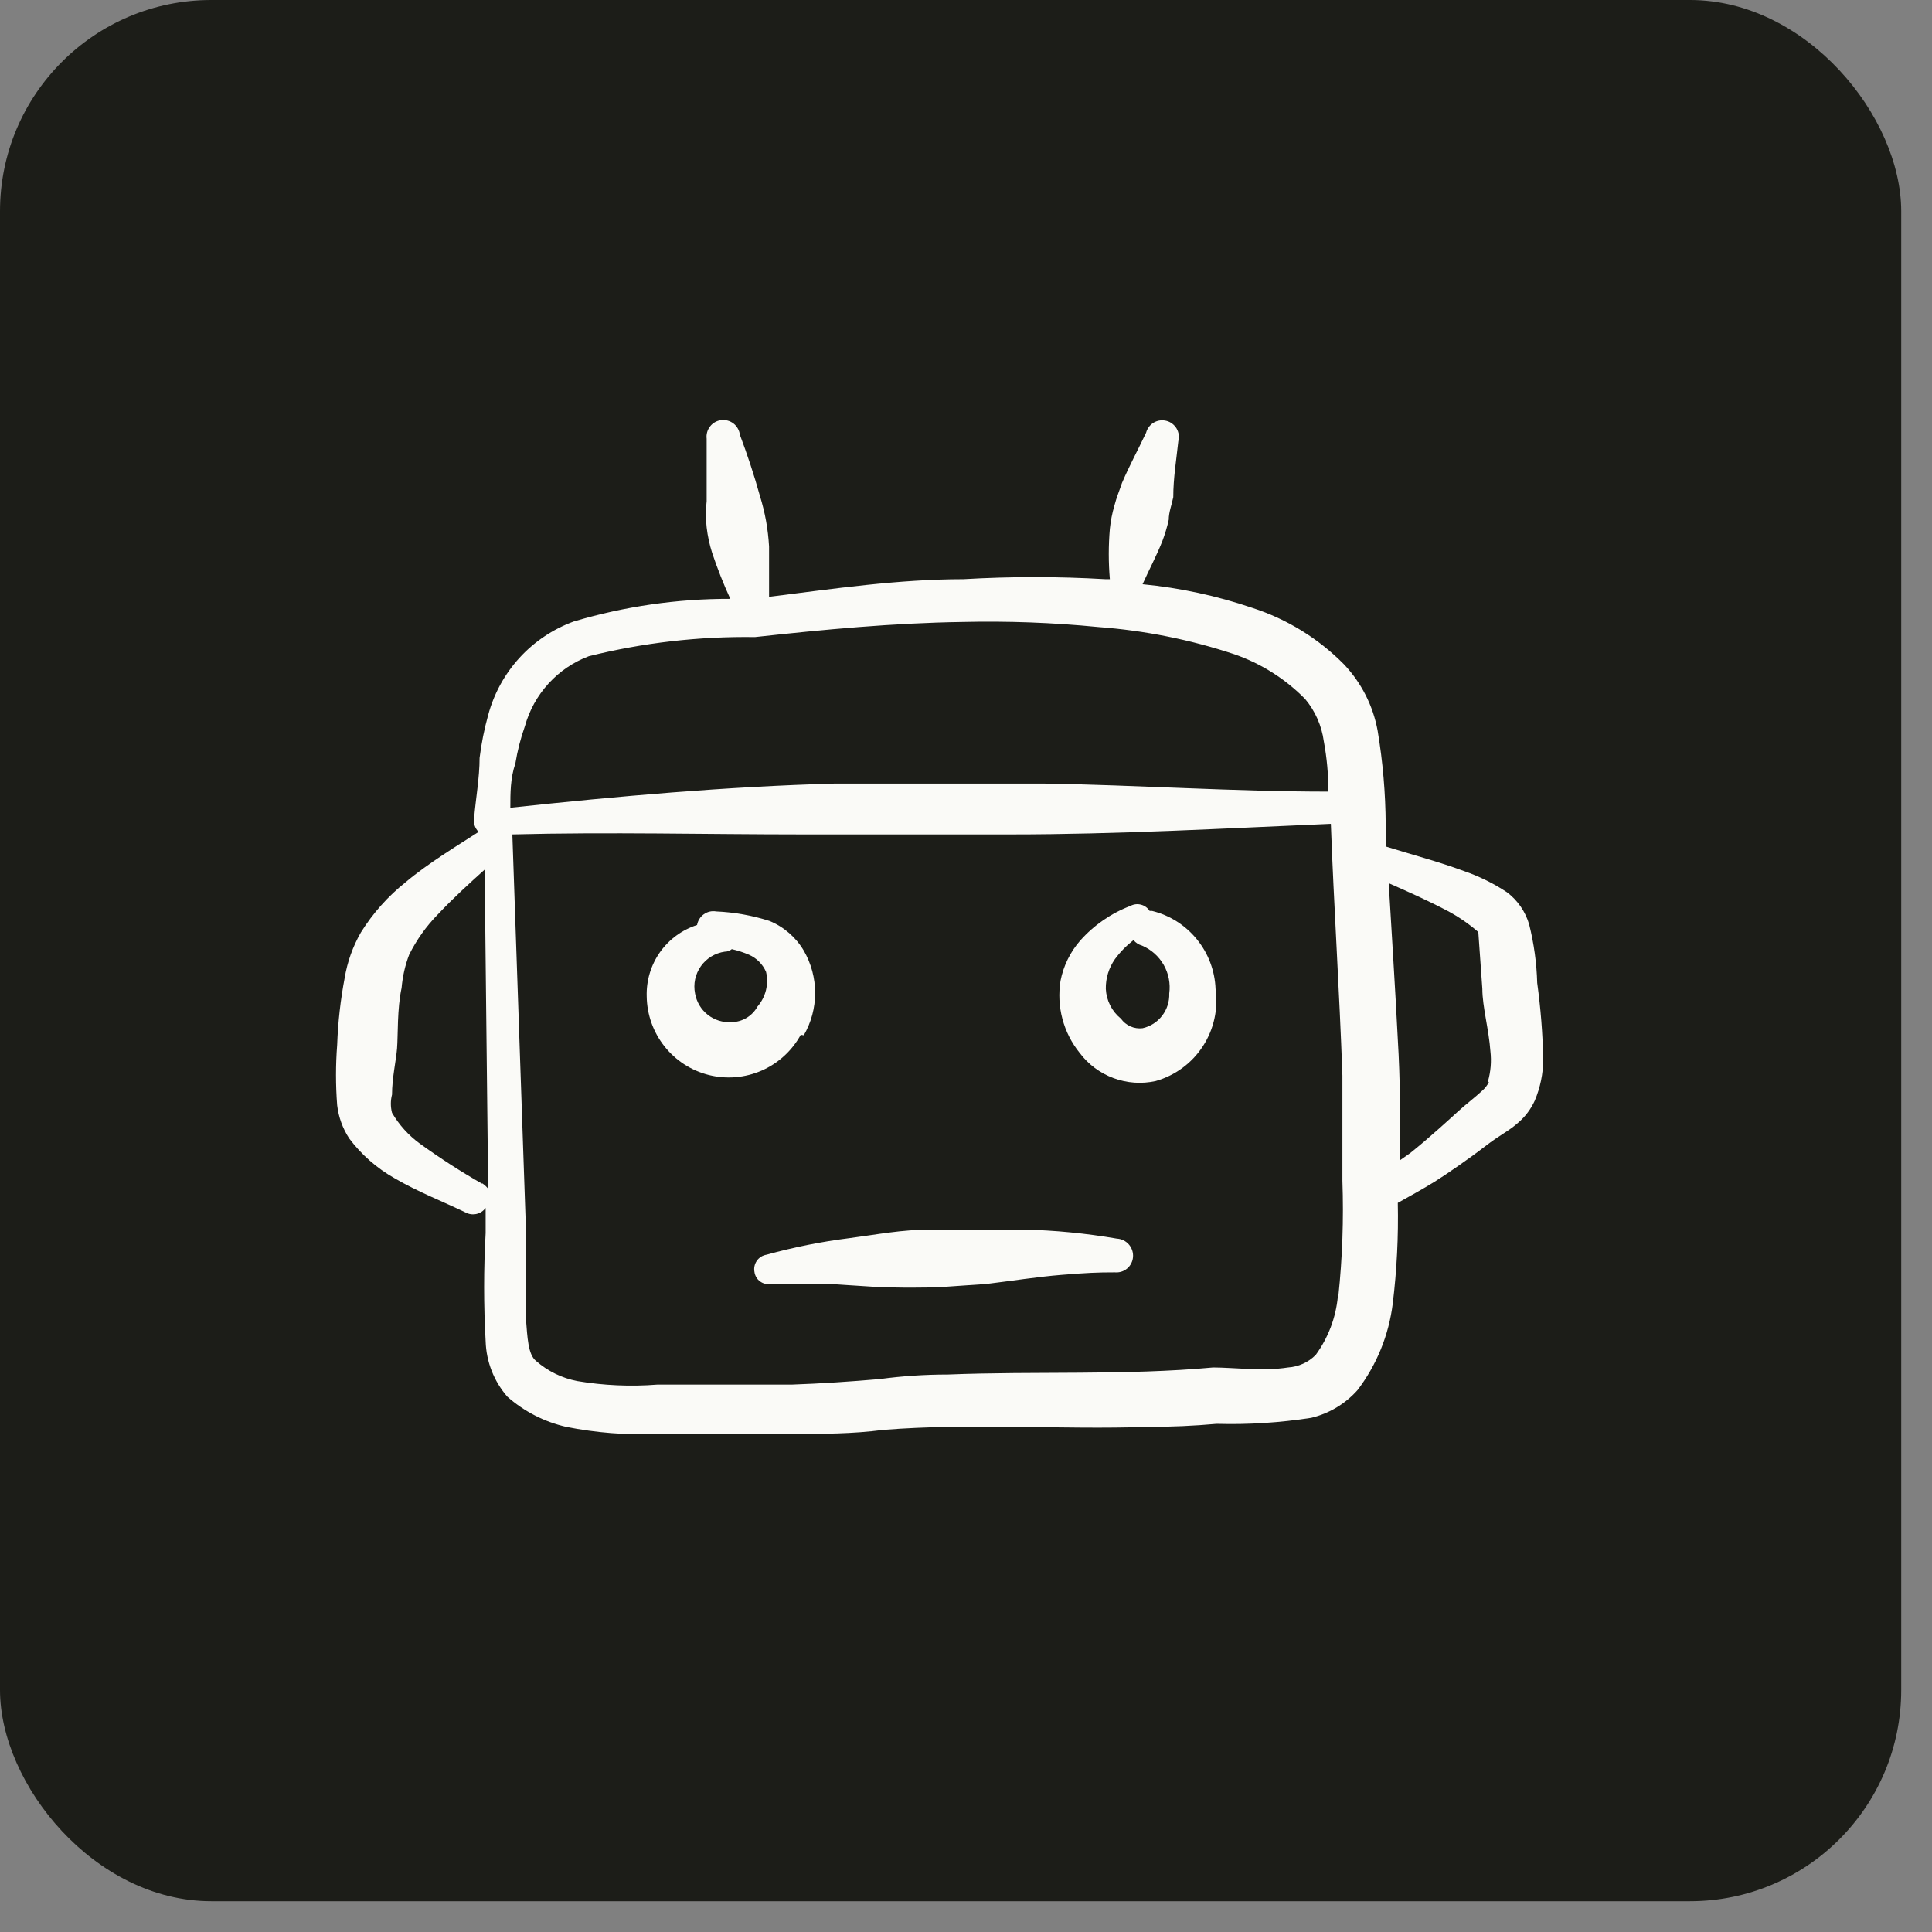
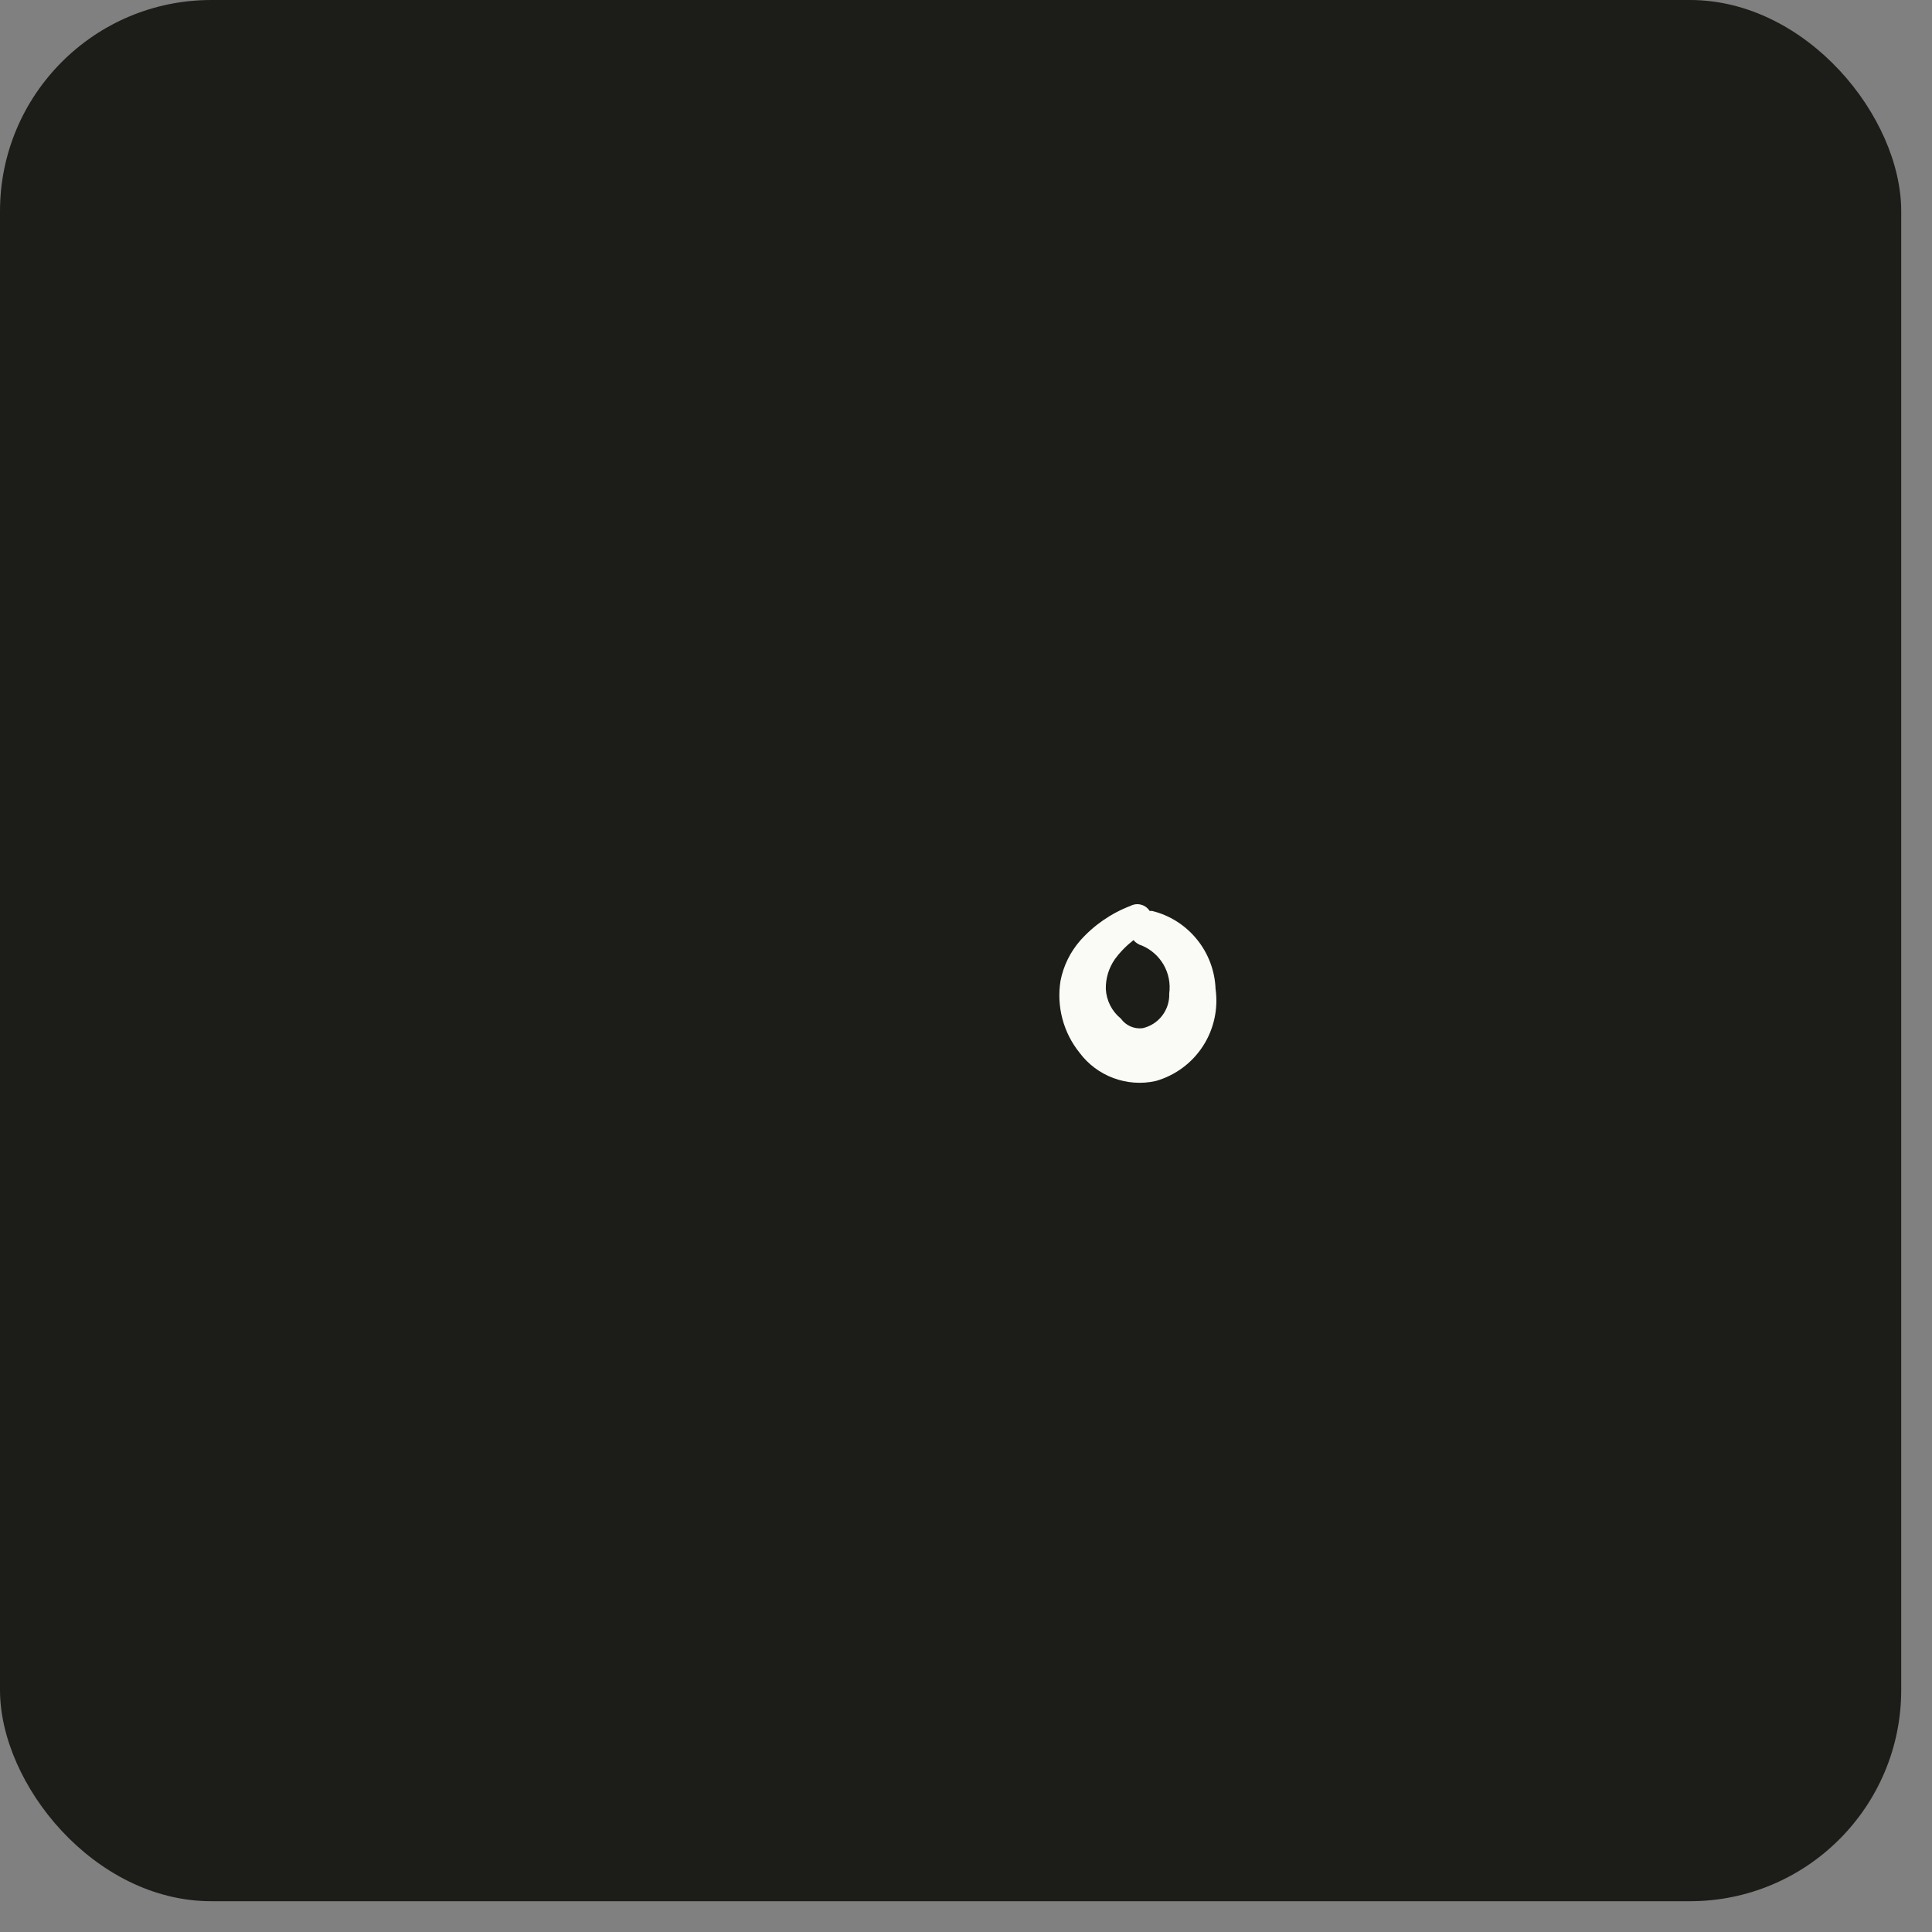
<svg xmlns="http://www.w3.org/2000/svg" width="46" height="46" viewBox="0 0 46 46" fill="none">
  <rect x="0" y="0" width="46" height="46" fill="#808080" stroke="none" />
  <rect width="45.267" height="45.267" rx="5.03" fill="#1C1D18" />
-   <path fill-rule="evenodd" clip-rule="evenodd" d="M36.6 23.402C36.587 22.933 36.523 22.467 36.409 22.012C36.32 21.706 36.135 21.437 35.881 21.245C35.565 21.035 35.222 20.866 34.863 20.742C34.251 20.514 33.604 20.346 32.993 20.154V19.639C32.989 18.888 32.925 18.139 32.801 17.398C32.693 16.804 32.413 16.254 31.998 15.816C31.389 15.2 30.641 14.739 29.817 14.473C28.971 14.185 28.094 13.996 27.204 13.91C27.36 13.562 27.528 13.251 27.672 12.891C27.736 12.724 27.788 12.551 27.827 12.376C27.827 12.196 27.899 12.016 27.935 11.837C27.935 11.381 28.007 10.962 28.055 10.506C28.068 10.456 28.072 10.403 28.065 10.352C28.058 10.3 28.041 10.25 28.015 10.205C27.989 10.16 27.954 10.121 27.912 10.089C27.871 10.057 27.824 10.034 27.773 10.021C27.723 10.008 27.671 10.004 27.619 10.011C27.567 10.018 27.517 10.035 27.472 10.061C27.427 10.087 27.388 10.122 27.356 10.164C27.325 10.205 27.301 10.252 27.288 10.303C27.096 10.71 26.892 11.082 26.713 11.501C26.653 11.681 26.581 11.849 26.533 12.04C26.48 12.22 26.444 12.405 26.425 12.592C26.391 12.991 26.391 13.391 26.425 13.79H26.317C25.192 13.724 24.063 13.724 22.937 13.79C21.391 13.79 19.845 14.018 18.311 14.21V13.011C18.299 12.806 18.275 12.602 18.239 12.4C18.203 12.202 18.154 12.005 18.095 11.813C17.951 11.297 17.796 10.83 17.616 10.351C17.61 10.299 17.593 10.248 17.567 10.203C17.542 10.157 17.507 10.117 17.466 10.085C17.425 10.053 17.378 10.029 17.327 10.015C17.277 10.001 17.224 9.997 17.172 10.003C17.12 10.009 17.07 10.026 17.025 10.051C16.979 10.077 16.939 10.111 16.907 10.153C16.842 10.236 16.812 10.341 16.825 10.446V11.932C16.801 12.14 16.801 12.349 16.825 12.556C16.849 12.763 16.893 12.968 16.957 13.167C17.081 13.538 17.225 13.902 17.388 14.258C16.126 14.255 14.87 14.437 13.661 14.797C13.167 14.978 12.724 15.274 12.369 15.662C12.015 16.05 11.759 16.518 11.623 17.026C11.53 17.36 11.462 17.701 11.419 18.045C11.419 18.524 11.324 19.028 11.288 19.495C11.28 19.552 11.286 19.61 11.305 19.664C11.324 19.718 11.355 19.767 11.396 19.807C10.916 20.118 10.197 20.55 9.658 21.005C9.236 21.341 8.875 21.746 8.591 22.204C8.4 22.538 8.27 22.903 8.207 23.282C8.107 23.808 8.047 24.341 8.028 24.877C7.991 25.355 7.991 25.836 8.028 26.315C8.061 26.597 8.159 26.868 8.315 27.106C8.605 27.493 8.973 27.815 9.394 28.053C9.945 28.376 10.592 28.628 11.084 28.868C11.163 28.911 11.256 28.924 11.344 28.904C11.432 28.884 11.51 28.833 11.563 28.76V29.359C11.515 30.217 11.515 31.078 11.563 31.936C11.578 32.422 11.76 32.887 12.079 33.254C12.479 33.607 12.961 33.854 13.481 33.973C14.187 34.114 14.907 34.171 15.626 34.141H18.85C19.581 34.141 20.301 34.141 21.032 34.045C23.129 33.877 25.25 34.045 27.348 33.973C27.891 33.973 28.431 33.949 28.966 33.901C29.72 33.922 30.474 33.874 31.219 33.758C31.645 33.656 32.03 33.426 32.322 33.098C32.779 32.498 33.068 31.786 33.161 31.037C33.258 30.242 33.298 29.441 33.281 28.64C33.58 28.472 33.868 28.316 34.156 28.137C34.443 27.957 34.983 27.585 35.354 27.298C35.726 27.01 35.917 26.938 36.157 26.722C36.32 26.58 36.451 26.404 36.541 26.207C36.673 25.896 36.742 25.562 36.744 25.224C36.731 24.615 36.683 24.006 36.6 23.402ZM12.498 17.29C12.603 16.912 12.796 16.564 13.06 16.275C13.324 15.985 13.653 15.762 14.02 15.624C15.313 15.302 16.643 15.149 17.975 15.168C19.617 14.989 21.259 14.833 22.901 14.809C23.985 14.783 25.07 14.823 26.149 14.929C27.25 15.011 28.337 15.228 29.385 15.576C30.023 15.796 30.602 16.162 31.075 16.643C31.315 16.93 31.469 17.279 31.519 17.649C31.593 18.045 31.629 18.446 31.627 18.848C29.373 18.848 27.108 18.692 24.843 18.656H19.881C17.292 18.728 14.716 18.956 12.151 19.232C12.151 18.884 12.151 18.524 12.271 18.177C12.32 17.875 12.396 17.578 12.498 17.29ZM11.479 28.184C10.967 27.892 10.471 27.572 9.993 27.226C9.725 27.03 9.501 26.781 9.334 26.495C9.297 26.353 9.297 26.204 9.334 26.063C9.334 25.668 9.43 25.26 9.454 24.96C9.478 24.661 9.454 24.014 9.562 23.522C9.585 23.252 9.645 22.985 9.742 22.731C9.918 22.378 10.148 22.054 10.425 21.772C10.784 21.389 11.18 21.029 11.539 20.706L11.623 28.304C11.583 28.253 11.534 28.208 11.479 28.172V28.184ZM31.854 30.869C31.806 31.372 31.624 31.852 31.327 32.26C31.151 32.437 30.917 32.543 30.668 32.559C30.057 32.655 29.385 32.559 28.882 32.559C26.785 32.751 24.675 32.643 22.566 32.727C22.023 32.727 21.483 32.763 20.948 32.835C20.253 32.895 19.546 32.943 18.85 32.967H15.65C15.014 33.017 14.374 32.989 13.745 32.883C13.38 32.813 13.041 32.647 12.762 32.403C12.57 32.248 12.558 31.84 12.522 31.396V29.263L12.199 19.867C14.5 19.807 16.801 19.867 19.114 19.867H24.064C26.617 19.867 29.158 19.723 31.687 19.615C31.759 21.581 31.89 23.558 31.962 25.608V28.113C31.994 29.029 31.962 29.946 31.866 30.857L31.854 30.869ZM35.45 25.764C35.414 25.835 35.365 25.901 35.306 25.955C35.114 26.135 34.887 26.303 34.719 26.459C34.551 26.614 34.024 27.094 33.652 27.393C33.556 27.477 33.436 27.549 33.34 27.621C33.34 26.662 33.34 25.704 33.281 24.745C33.221 23.546 33.137 22.264 33.065 21.029C33.532 21.233 34.012 21.449 34.467 21.689C34.729 21.828 34.974 21.997 35.198 22.192L35.294 23.546C35.294 23.966 35.45 24.517 35.486 25.032C35.514 25.274 35.493 25.518 35.426 25.752L35.45 25.764Z" fill="#FAFAF7" />
-   <path fill-rule="evenodd" clip-rule="evenodd" d="M26.592 29.491C25.856 29.364 25.11 29.292 24.363 29.275H22.182C21.463 29.275 20.875 29.395 20.228 29.479C19.56 29.563 18.899 29.695 18.251 29.874C18.205 29.882 18.161 29.898 18.121 29.922C18.082 29.947 18.047 29.979 18.021 30.017C17.994 30.055 17.975 30.098 17.965 30.144C17.955 30.189 17.954 30.236 17.963 30.282C17.969 30.327 17.984 30.371 18.007 30.411C18.03 30.45 18.061 30.484 18.099 30.511C18.136 30.538 18.178 30.557 18.223 30.567C18.267 30.577 18.314 30.578 18.358 30.57H19.557C19.988 30.57 20.648 30.642 21.187 30.653C21.726 30.665 21.918 30.653 22.29 30.653L23.488 30.57C24.087 30.498 24.687 30.402 25.274 30.354C25.861 30.306 26.125 30.294 26.544 30.294C26.596 30.299 26.649 30.293 26.699 30.278C26.749 30.263 26.795 30.237 26.835 30.204C26.875 30.171 26.908 30.13 26.932 30.083C26.957 30.037 26.971 29.986 26.976 29.934C26.981 29.88 26.975 29.825 26.958 29.773C26.941 29.721 26.914 29.673 26.878 29.631C26.843 29.59 26.799 29.556 26.75 29.532C26.701 29.508 26.647 29.494 26.592 29.491Z" fill="#FAFAF7" />
-   <path fill-rule="evenodd" clip-rule="evenodd" d="M19.138 24.649C19.315 24.343 19.408 23.996 19.408 23.642C19.408 23.289 19.315 22.942 19.138 22.635C18.95 22.317 18.664 22.069 18.323 21.928C17.911 21.796 17.484 21.72 17.052 21.701C16.949 21.683 16.843 21.707 16.758 21.768C16.672 21.829 16.615 21.921 16.597 22.024C16.239 22.139 15.929 22.367 15.712 22.674C15.496 22.981 15.386 23.351 15.398 23.726C15.404 24.158 15.553 24.575 15.821 24.913C16.089 25.252 16.462 25.492 16.881 25.596C17.3 25.7 17.741 25.662 18.137 25.489C18.532 25.315 18.859 25.016 19.066 24.637L19.138 24.649ZM18.035 23.966C17.974 24.077 17.883 24.171 17.774 24.236C17.664 24.301 17.54 24.336 17.412 24.337C17.209 24.349 17.009 24.286 16.85 24.16C16.691 24.034 16.584 23.854 16.549 23.654C16.527 23.542 16.527 23.427 16.551 23.315C16.575 23.203 16.622 23.097 16.688 23.004C16.754 22.911 16.839 22.832 16.936 22.773C17.034 22.714 17.143 22.675 17.256 22.659C17.317 22.66 17.377 22.638 17.424 22.599C17.564 22.631 17.7 22.675 17.831 22.731C18.014 22.811 18.159 22.956 18.239 23.139C18.273 23.283 18.272 23.433 18.237 23.577C18.201 23.721 18.132 23.854 18.035 23.966Z" fill="#FAFAF7" />
  <path fill-rule="evenodd" clip-rule="evenodd" d="M27.431 21.689H27.372C27.325 21.615 27.252 21.562 27.167 21.54C27.083 21.517 26.993 21.528 26.916 21.569C26.456 21.744 26.045 22.028 25.718 22.396C25.48 22.669 25.319 22.999 25.25 23.354C25.202 23.656 25.217 23.965 25.296 24.26C25.374 24.555 25.514 24.83 25.706 25.068C25.911 25.342 26.191 25.55 26.512 25.669C26.833 25.788 27.181 25.813 27.515 25.739C27.978 25.608 28.378 25.314 28.64 24.91C28.902 24.507 29.009 24.022 28.942 23.546C28.926 23.115 28.77 22.7 28.497 22.365C28.225 22.03 27.851 21.792 27.431 21.689ZM27.204 24.481C27.105 24.493 27.006 24.478 26.915 24.438C26.824 24.398 26.746 24.334 26.688 24.253C26.582 24.167 26.495 24.06 26.433 23.938C26.371 23.816 26.336 23.683 26.329 23.546C26.324 23.294 26.4 23.046 26.544 22.839C26.67 22.667 26.82 22.514 26.988 22.384C27.041 22.447 27.112 22.493 27.192 22.515C27.41 22.608 27.591 22.77 27.708 22.975C27.825 23.181 27.871 23.419 27.839 23.654C27.846 23.844 27.787 24.031 27.671 24.182C27.555 24.334 27.39 24.439 27.204 24.481Z" fill="#FAFAF7" />
</svg>